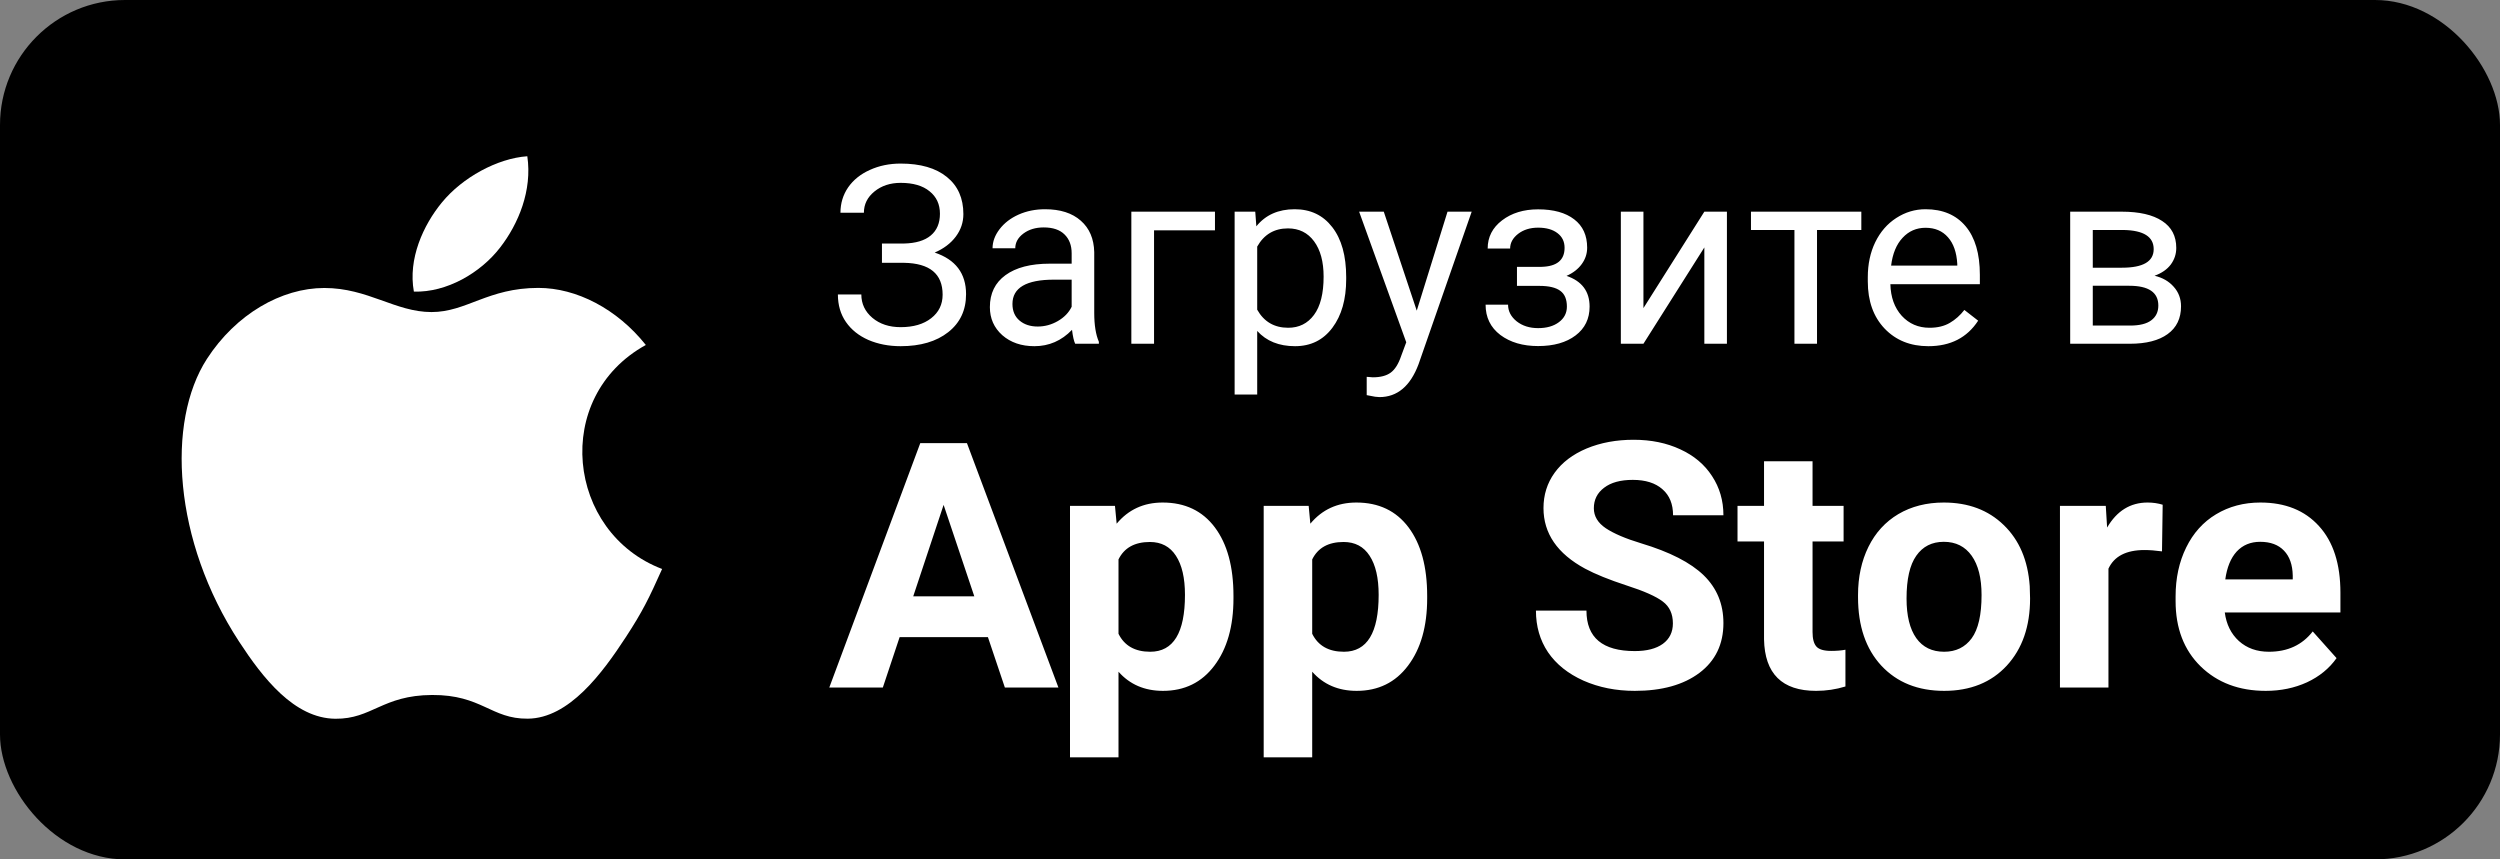
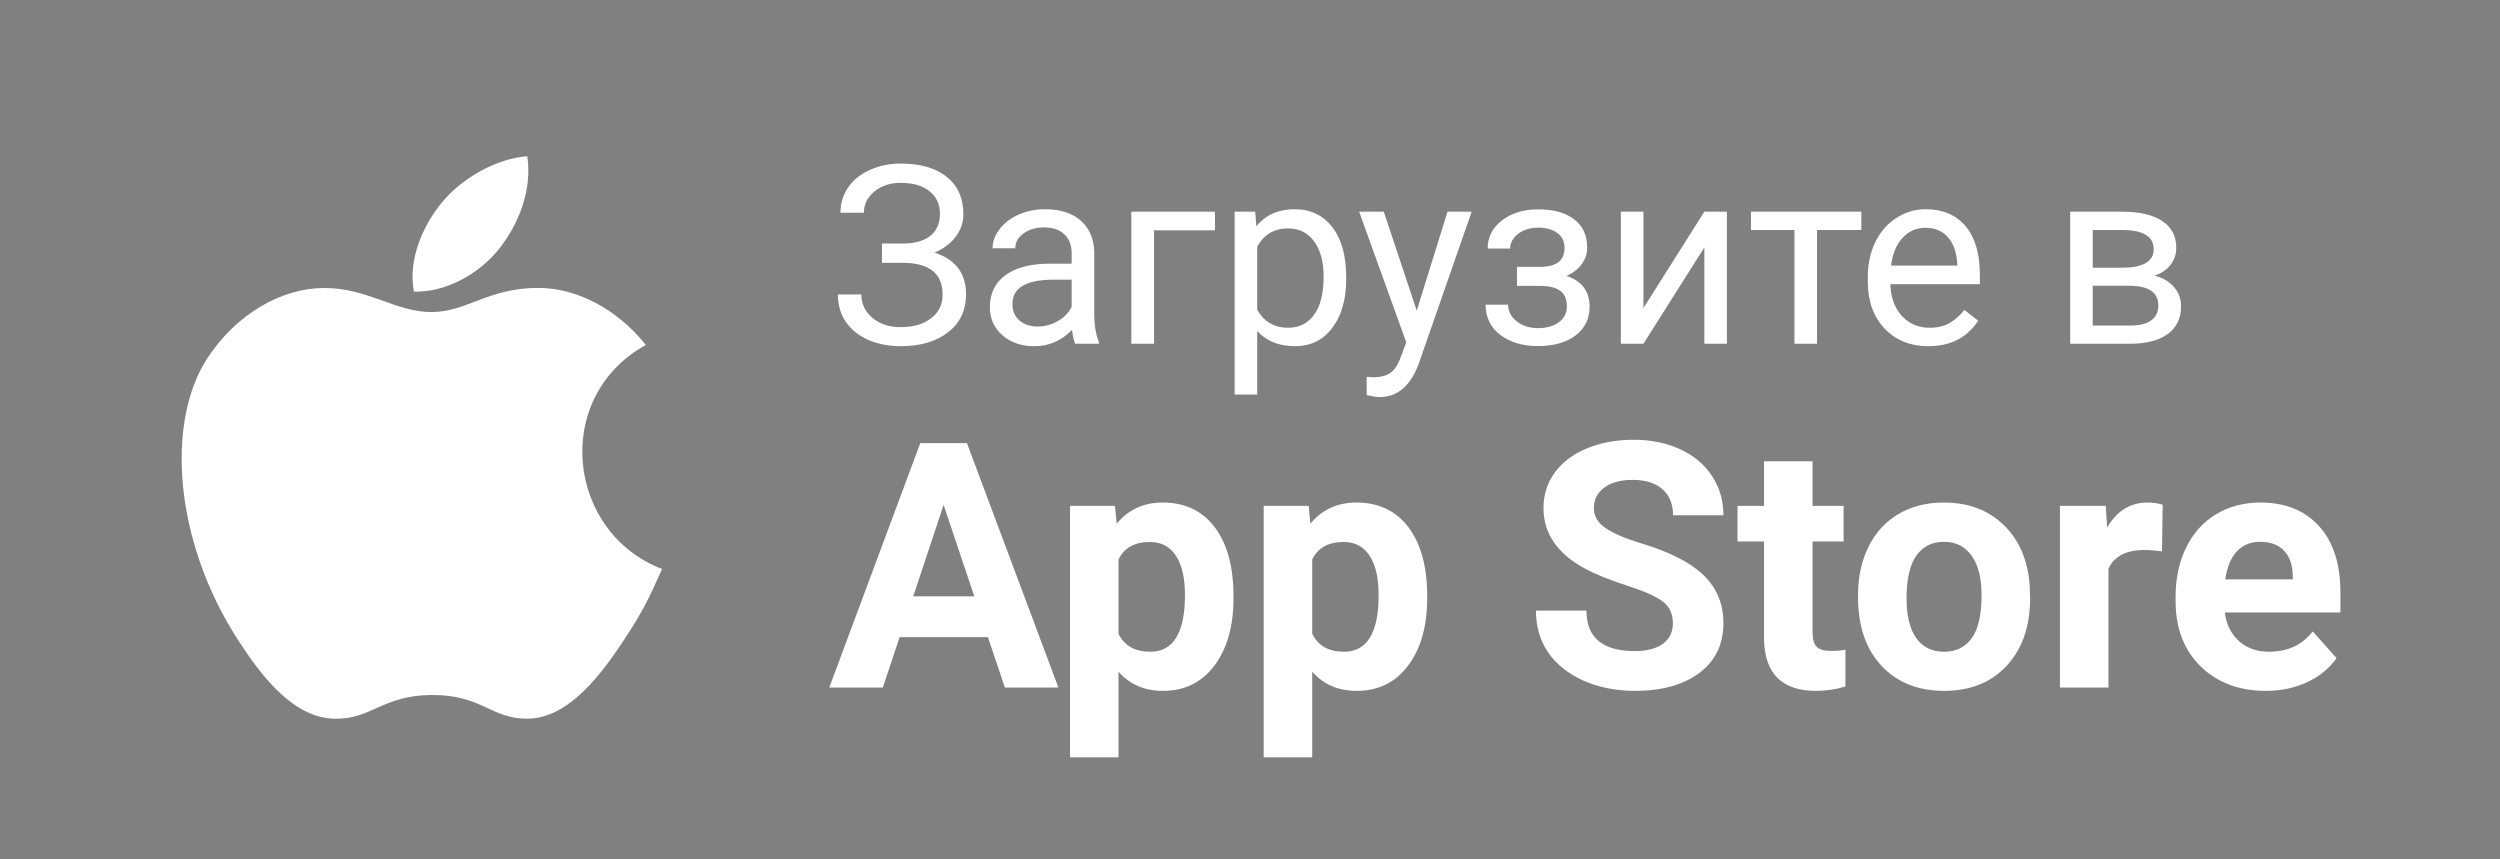
<svg xmlns="http://www.w3.org/2000/svg" width="160" height="55" viewBox="0 0 160 55" fill="none">
  <rect x="0" y="0" width="160" height="55" fill="#808080" stroke="none" />
-   <rect width="160" height="55" rx="8" fill="black" />
  <path d="M60.156 13.68C60.156 13.075 59.935 12.596 59.492 12.242C59.055 11.883 58.438 11.703 57.641 11.703C56.974 11.703 56.414 11.888 55.961 12.258C55.513 12.622 55.289 13.075 55.289 13.617H53.789C53.789 13.013 53.953 12.471 54.281 11.992C54.615 11.513 55.078 11.141 55.672 10.875C56.266 10.604 56.922 10.469 57.641 10.469C58.911 10.469 59.898 10.755 60.602 11.328C61.305 11.896 61.656 12.688 61.656 13.703C61.656 14.229 61.495 14.708 61.172 15.141C60.849 15.573 60.398 15.914 59.82 16.164C61.159 16.612 61.828 17.5 61.828 18.828C61.828 19.849 61.448 20.659 60.688 21.258C59.927 21.857 58.911 22.156 57.641 22.156C56.885 22.156 56.198 22.023 55.578 21.758C54.964 21.487 54.484 21.104 54.141 20.609C53.797 20.115 53.625 19.526 53.625 18.844H55.125C55.125 19.443 55.362 19.943 55.836 20.344C56.31 20.74 56.911 20.938 57.641 20.938C58.458 20.938 59.109 20.747 59.594 20.367C60.083 19.987 60.328 19.484 60.328 18.859C60.328 17.526 59.503 16.846 57.852 16.82H56.445V15.586H57.844C58.604 15.57 59.18 15.398 59.57 15.07C59.961 14.742 60.156 14.279 60.156 13.68ZM68.812 22C68.729 21.833 68.662 21.537 68.609 21.109C67.938 21.807 67.135 22.156 66.203 22.156C65.37 22.156 64.685 21.922 64.148 21.453C63.617 20.979 63.352 20.38 63.352 19.656C63.352 18.776 63.685 18.094 64.352 17.609C65.023 17.12 65.966 16.875 67.18 16.875H68.586V16.211C68.586 15.706 68.435 15.305 68.133 15.008C67.831 14.706 67.385 14.555 66.797 14.555C66.281 14.555 65.849 14.685 65.5 14.945C65.151 15.206 64.977 15.521 64.977 15.891H63.523C63.523 15.469 63.672 15.062 63.969 14.672C64.271 14.276 64.677 13.963 65.188 13.734C65.703 13.505 66.268 13.391 66.883 13.391C67.857 13.391 68.62 13.635 69.172 14.125C69.724 14.609 70.01 15.279 70.031 16.133V20.023C70.031 20.799 70.13 21.417 70.328 21.875V22H68.812ZM66.414 20.898C66.867 20.898 67.297 20.781 67.703 20.547C68.109 20.312 68.404 20.008 68.586 19.633V17.898H67.453C65.682 17.898 64.797 18.417 64.797 19.453C64.797 19.906 64.948 20.26 65.25 20.516C65.552 20.771 65.94 20.898 66.414 20.898ZM77.758 14.742H73.859V22H72.406V13.547H77.758V14.742ZM86.156 17.867C86.156 19.154 85.862 20.19 85.273 20.977C84.685 21.763 83.888 22.156 82.883 22.156C81.857 22.156 81.049 21.831 80.461 21.18V25.25H79.016V13.547H80.336L80.406 14.484C80.995 13.755 81.812 13.391 82.859 13.391C83.875 13.391 84.677 13.773 85.266 14.539C85.859 15.305 86.156 16.37 86.156 17.734V17.867ZM84.711 17.703C84.711 16.75 84.508 15.997 84.102 15.445C83.695 14.893 83.138 14.617 82.43 14.617C81.555 14.617 80.898 15.005 80.461 15.781V19.82C80.893 20.591 81.555 20.977 82.445 20.977C83.138 20.977 83.688 20.703 84.094 20.156C84.505 19.604 84.711 18.787 84.711 17.703ZM90.672 19.883L92.641 13.547H94.188L90.789 23.305C90.263 24.711 89.427 25.414 88.281 25.414L88.008 25.391L87.469 25.289V24.117L87.859 24.148C88.349 24.148 88.729 24.049 89 23.852C89.276 23.654 89.503 23.292 89.68 22.766L90 21.906L86.984 13.547H88.562L90.672 19.883ZM100.133 15.859C100.133 15.463 99.982 15.151 99.68 14.922C99.378 14.688 98.963 14.57 98.438 14.57C97.927 14.57 97.5 14.703 97.156 14.969C96.818 15.234 96.648 15.547 96.648 15.906H95.211C95.211 15.172 95.518 14.57 96.133 14.102C96.747 13.633 97.516 13.398 98.438 13.398C99.427 13.398 100.198 13.612 100.75 14.039C101.302 14.461 101.578 15.065 101.578 15.852C101.578 16.232 101.464 16.581 101.234 16.898C101.005 17.216 100.68 17.469 100.258 17.656C101.242 17.99 101.734 18.646 101.734 19.625C101.734 20.401 101.435 21.016 100.836 21.469C100.237 21.922 99.438 22.148 98.438 22.148C97.463 22.148 96.659 21.912 96.023 21.438C95.393 20.958 95.078 20.312 95.078 19.5H96.516C96.516 19.912 96.698 20.266 97.062 20.562C97.432 20.854 97.891 21 98.438 21C98.99 21 99.435 20.872 99.773 20.617C100.112 20.362 100.281 20.031 100.281 19.625C100.281 19.151 100.138 18.812 99.852 18.609C99.57 18.401 99.13 18.297 98.531 18.297H97.086V17.078H98.656C99.641 17.052 100.133 16.646 100.133 15.859ZM109.078 13.547H110.523V22H109.078V15.836L105.18 22H103.734V13.547H105.18V19.719L109.078 13.547ZM119.125 14.719H116.289V22H114.844V14.719H112.062V13.547H119.125V14.719ZM123.414 22.156C122.268 22.156 121.336 21.781 120.617 21.031C119.898 20.276 119.539 19.268 119.539 18.008V17.742C119.539 16.904 119.698 16.156 120.016 15.5C120.339 14.838 120.786 14.323 121.359 13.953C121.938 13.578 122.562 13.391 123.234 13.391C124.333 13.391 125.188 13.753 125.797 14.477C126.406 15.2 126.711 16.237 126.711 17.586V18.188H120.984C121.005 19.021 121.247 19.695 121.711 20.211C122.18 20.721 122.773 20.977 123.492 20.977C124.003 20.977 124.435 20.872 124.789 20.664C125.143 20.456 125.453 20.18 125.719 19.836L126.602 20.523C125.893 21.612 124.831 22.156 123.414 22.156ZM123.234 14.578C122.651 14.578 122.161 14.792 121.766 15.219C121.37 15.641 121.125 16.234 121.031 17H125.266V16.891C125.224 16.156 125.026 15.588 124.672 15.188C124.318 14.781 123.839 14.578 123.234 14.578ZM132.492 22V13.547H135.789C136.914 13.547 137.776 13.745 138.375 14.141C138.979 14.531 139.281 15.107 139.281 15.867C139.281 16.258 139.164 16.612 138.93 16.93C138.695 17.242 138.349 17.482 137.891 17.648C138.401 17.768 138.81 18.003 139.117 18.352C139.43 18.701 139.586 19.117 139.586 19.602C139.586 20.378 139.299 20.971 138.727 21.383C138.159 21.794 137.354 22 136.312 22H132.492ZM133.938 18.289V20.836H136.328C136.932 20.836 137.383 20.724 137.68 20.5C137.982 20.276 138.133 19.961 138.133 19.555C138.133 18.711 137.513 18.289 136.273 18.289H133.938ZM133.938 17.133H135.805C137.159 17.133 137.836 16.737 137.836 15.945C137.836 15.154 137.195 14.745 135.914 14.719H133.938V17.133Z" fill="white" />
  <path d="M63.227 40.777H57.576L56.502 44H53.075L58.898 28.359H61.884L67.738 44H64.311L63.227 40.777ZM58.446 38.167H62.356L60.391 32.312L58.446 38.167ZM78.942 38.296C78.942 40.086 78.534 41.522 77.718 42.603C76.909 43.678 75.813 44.215 74.431 44.215C73.256 44.215 72.307 43.807 71.584 42.99V48.469H68.48V32.377H71.358L71.466 33.516C72.218 32.613 73.199 32.162 74.409 32.162C75.841 32.162 76.955 32.692 77.75 33.752C78.545 34.812 78.942 36.273 78.942 38.135V38.296ZM75.838 38.07C75.838 36.989 75.644 36.155 75.258 35.567C74.878 34.98 74.323 34.687 73.593 34.687C72.619 34.687 71.949 35.059 71.584 35.804V40.562C71.963 41.329 72.64 41.712 73.614 41.712C75.097 41.712 75.838 40.498 75.838 38.07ZM91.339 38.296C91.339 40.086 90.931 41.522 90.114 42.603C89.305 43.678 88.209 44.215 86.827 44.215C85.653 44.215 84.704 43.807 83.981 42.99V48.469H80.876V32.377H83.755L83.862 33.516C84.614 32.613 85.595 32.162 86.806 32.162C88.238 32.162 89.352 32.692 90.147 33.752C90.941 34.812 91.339 36.273 91.339 38.135V38.296ZM88.234 38.07C88.234 36.989 88.041 36.155 87.654 35.567C87.275 34.98 86.72 34.687 85.989 34.687C85.015 34.687 84.346 35.059 83.981 35.804V40.562C84.36 41.329 85.037 41.712 86.011 41.712C87.493 41.712 88.234 40.498 88.234 38.07ZM107.065 39.897C107.065 39.288 106.851 38.822 106.421 38.5C105.991 38.171 105.218 37.827 104.101 37.469C102.983 37.103 102.099 36.745 101.447 36.395C99.671 35.435 98.783 34.142 98.783 32.517C98.783 31.672 99.019 30.92 99.492 30.261C99.972 29.595 100.656 29.076 101.544 28.703C102.439 28.331 103.442 28.145 104.552 28.145C105.669 28.145 106.664 28.349 107.538 28.757C108.412 29.158 109.089 29.727 109.568 30.465C110.055 31.203 110.299 32.04 110.299 32.978H107.076C107.076 32.262 106.851 31.707 106.399 31.314C105.948 30.912 105.314 30.712 104.498 30.712C103.71 30.712 103.098 30.88 102.661 31.217C102.224 31.546 102.006 31.983 102.006 32.527C102.006 33.036 102.26 33.462 102.769 33.806C103.284 34.149 104.04 34.472 105.035 34.773C106.868 35.324 108.204 36.008 109.042 36.824C109.88 37.641 110.299 38.658 110.299 39.875C110.299 41.228 109.787 42.292 108.763 43.065C107.739 43.832 106.36 44.215 104.627 44.215C103.424 44.215 102.328 43.996 101.34 43.56C100.352 43.116 99.596 42.51 99.073 41.744C98.558 40.978 98.3 40.09 98.3 39.08H101.533C101.533 40.806 102.564 41.669 104.627 41.669C105.393 41.669 105.991 41.515 106.421 41.207C106.851 40.892 107.065 40.455 107.065 39.897ZM116.003 29.52V32.377H117.99V34.654H116.003V40.455C116.003 40.885 116.085 41.193 116.25 41.379C116.415 41.565 116.73 41.658 117.195 41.658C117.539 41.658 117.843 41.633 118.108 41.583V43.935C117.5 44.122 116.873 44.215 116.229 44.215C114.051 44.215 112.941 43.116 112.898 40.917V34.654H111.201V32.377H112.898V29.52H116.003ZM118.914 38.081C118.914 36.928 119.136 35.9 119.58 34.998C120.024 34.096 120.661 33.398 121.492 32.903C122.33 32.409 123.3 32.162 124.403 32.162C125.972 32.162 127.25 32.642 128.238 33.602C129.234 34.561 129.789 35.865 129.903 37.512L129.925 38.307C129.925 40.09 129.427 41.522 128.432 42.603C127.436 43.678 126.101 44.215 124.425 44.215C122.749 44.215 121.41 43.678 120.407 42.603C119.412 41.529 118.914 40.068 118.914 38.221V38.081ZM122.019 38.307C122.019 39.41 122.226 40.255 122.642 40.842C123.057 41.422 123.651 41.712 124.425 41.712C125.177 41.712 125.764 41.425 126.187 40.852C126.609 40.273 126.82 39.349 126.82 38.081C126.82 37 126.609 36.162 126.187 35.567C125.764 34.973 125.17 34.676 124.403 34.676C123.644 34.676 123.057 34.973 122.642 35.567C122.226 36.155 122.019 37.068 122.019 38.307ZM138.368 35.288C137.946 35.231 137.573 35.202 137.251 35.202C136.076 35.202 135.307 35.6 134.941 36.395V44H131.837V32.377H134.77L134.855 33.763C135.479 32.696 136.341 32.162 137.444 32.162C137.788 32.162 138.11 32.209 138.411 32.302L138.368 35.288ZM145.007 44.215C143.302 44.215 141.913 43.692 140.839 42.647C139.772 41.601 139.238 40.208 139.238 38.468V38.167C139.238 37 139.464 35.958 139.915 35.041C140.366 34.117 141.004 33.408 141.827 32.914C142.658 32.413 143.603 32.162 144.663 32.162C146.253 32.162 147.503 32.663 148.412 33.666C149.329 34.669 149.787 36.09 149.787 37.931V39.198H142.386C142.486 39.957 142.787 40.566 143.288 41.024C143.797 41.483 144.438 41.712 145.211 41.712C146.407 41.712 147.341 41.279 148.015 40.412L149.54 42.12C149.075 42.779 148.444 43.295 147.649 43.667C146.854 44.032 145.974 44.215 145.007 44.215ZM144.652 34.676C144.036 34.676 143.535 34.883 143.148 35.299C142.769 35.714 142.525 36.309 142.418 37.082H146.736V36.835C146.722 36.148 146.536 35.617 146.178 35.245C145.82 34.866 145.311 34.676 144.652 34.676Z" fill="white" />
  <g clip-path="url(#clip0)">
    <path d="M33.748 10C31.829 10.133 29.586 11.361 28.279 12.961C27.086 14.412 26.105 16.568 26.488 18.663C28.585 18.728 30.752 17.47 32.007 15.843C33.181 14.329 34.07 12.187 33.748 10Z" fill="white" />
    <path d="M41.333 22.078C39.49 19.767 36.901 18.426 34.455 18.426C31.226 18.426 29.86 19.972 27.617 19.972C25.304 19.972 23.547 18.431 20.755 18.431C18.012 18.431 15.092 20.107 13.24 22.974C10.637 27.01 11.082 34.599 15.301 41.063C16.811 43.376 18.826 45.977 21.463 46C23.81 46.022 24.472 44.495 27.651 44.479C30.83 44.461 31.433 46.02 33.776 45.995C36.415 45.975 38.541 43.093 40.051 40.78C41.133 39.122 41.536 38.287 42.375 36.415C36.271 34.091 35.292 25.41 41.333 22.078Z" fill="white" />
  </g>
  <defs>
    <clipPath id="clip0">
      <rect width="36" height="36" fill="white" transform="translate(9 10)" />
    </clipPath>
  </defs>
</svg>